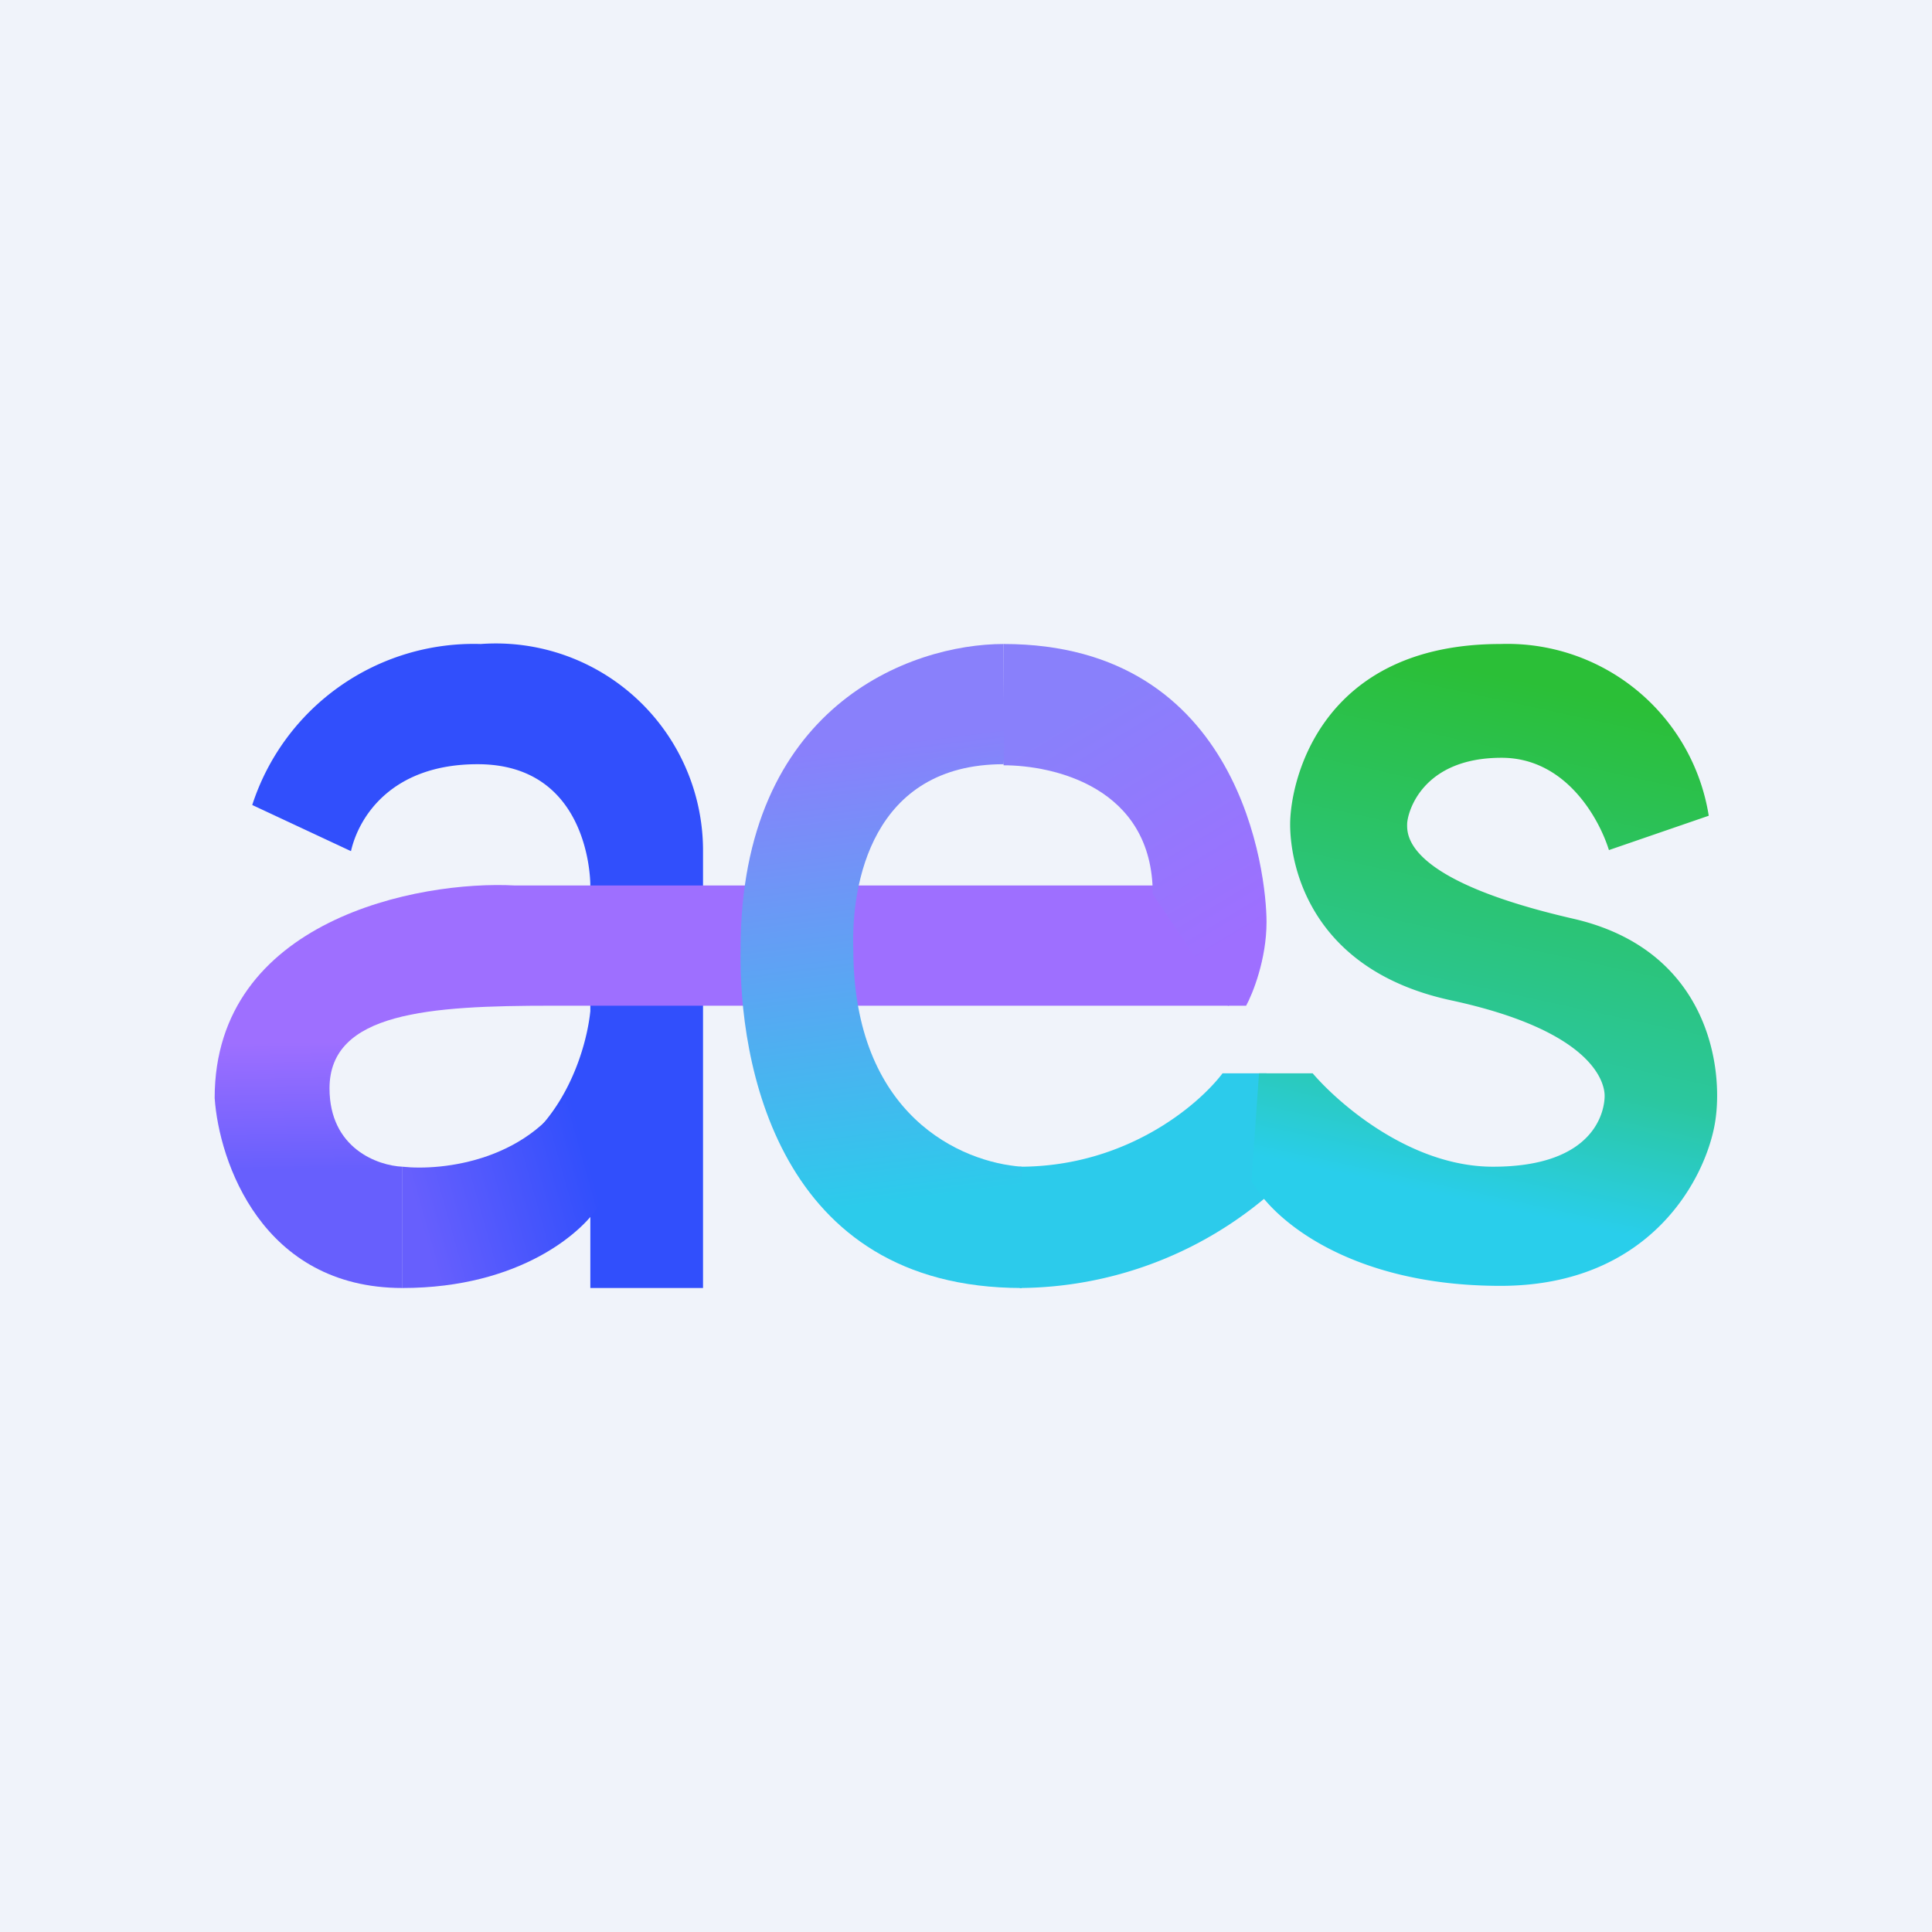
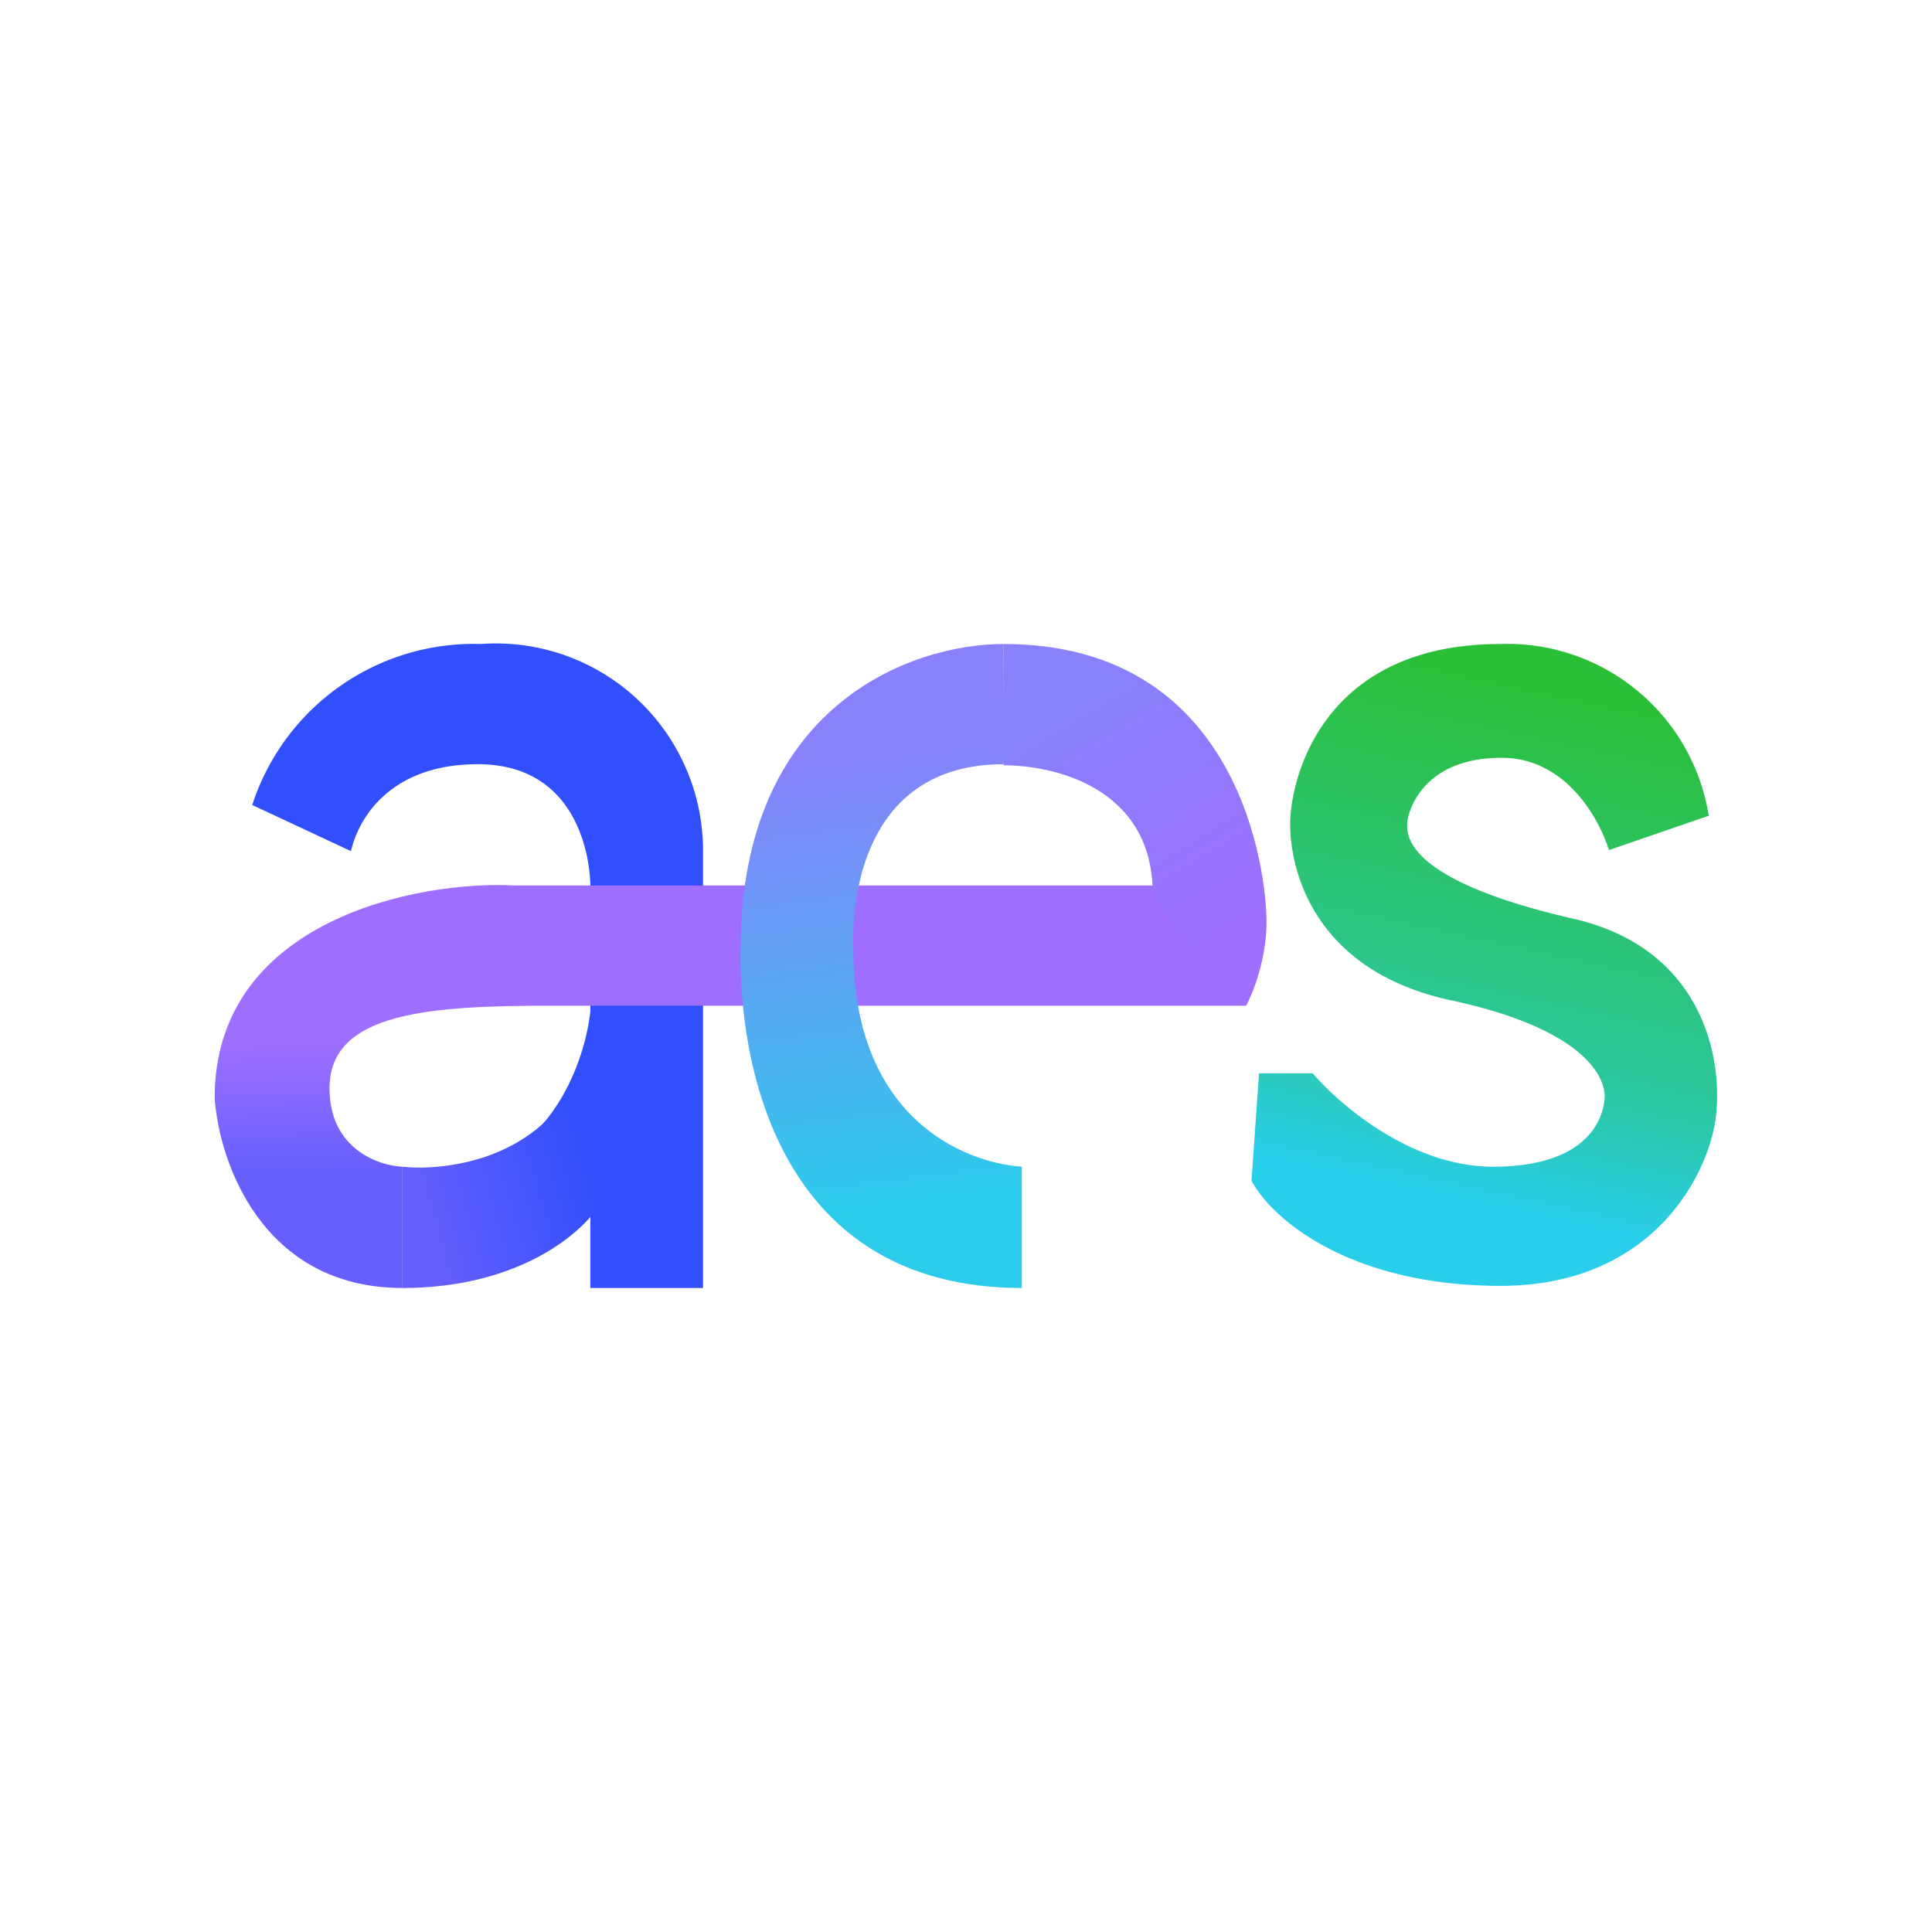
<svg xmlns="http://www.w3.org/2000/svg" width="18" height="18" viewBox="0 0 18 18">
-   <path fill="#F0F3FA" d="M0 0h18v18H0z" />
-   <path d="M11.8 10v1.15a3.6 3.6 0 0 1-2.3.85v-1.13c1 0 1.67-.58 1.89-.87h.4Z" fill="#2CCBEB" />
+   <path fill="#F0F3FA" d="M0 0h18H0z" />
  <path d="m3.27 7.93-.92-.43A2.17 2.17 0 0 1 4.48 6a1.93 1.93 0 0 1 2.07 1.93V12H5.5v-.76c-.39.55-1.13.68-1.45.71v-1.02c1.04 0 1.4-1.02 1.45-1.51V8.25c0-.11-.04-1.13-1.05-1.13-.81 0-1.11.5-1.18.81Z" fill="#314FFC" />
  <path d="M3.75 12c1.1 0 1.7-.53 1.85-.8l-.25-1.11c-.38.73-1.23.82-1.6.78V12Z" fill="url(#a1tiznyy5)" />
  <path d="M3.75 10.87V12C2.44 12 2.04 10.82 2 10.23 2 8.57 3.9 8.2 4.8 8.25h6.3s.17.8.35 1.12H5.14c-1.14 0-2.07.06-2.07.77 0 .56.45.72.68.73Z" fill="url(#b1tiznyy5)" />
  <path d="M11.61 9.37h-.17l-.7-1.04c0-1-.93-1.2-1.39-1.2V6c2.22 0 2.45 2.15 2.45 2.59 0 .35-.13.67-.19.78Z" fill="url(#c1tiznyy5)" />
  <path d="M9.35 6c0 .34.01 1.11 0 1.12-1.23 0-1.42 1.12-1.4 1.72 0 1.56 1.01 1.99 1.57 2.03V12C7.24 12 6.88 9.89 6.9 8.84 6.9 6.58 8.48 6 9.35 6Z" fill="url(#d1tiznyy5)" />
  <path d="M12.23 10h-.5l-.07 1c.19.36.92.98 2.32.98 1.41 0 1.92-1.02 2-1.53.08-.5-.06-1.6-1.32-1.89-1.57-.36-1.55-.78-1.55-.88 0-.1.13-.62.88-.62.6 0 .91.57 1 .86l.93-.32A1.9 1.9 0 0 0 13.98 6c-1.68 0-1.96 1.28-1.96 1.68 0 .4.2 1.36 1.5 1.64 1.3.28 1.43.75 1.43.89 0 .13-.08.66-1.04.66-.77 0-1.44-.59-1.68-.87Z" fill="url(#e1tiznyy5)" />
  <defs>
    <linearGradient id="a1tiznyy5" x1="3.92" y1="11.4" x2="5.52" y2="10.95" gradientUnits="userSpaceOnUse">
      <stop stop-color="#675FFD" />
      <stop offset="1" stop-color="#314FFC" />
    </linearGradient>
    <linearGradient id="b1tiznyy5" x1="3.74" y1="11.82" x2="3.7" y2="9.69" gradientUnits="userSpaceOnUse">
      <stop offset=".44" stop-color="#675FFD" />
      <stop offset="1" stop-color="#9E6FFF" />
    </linearGradient>
    <linearGradient id="c1tiznyy5" x1="11.2" y1="8.95" x2="9.87" y2="6.75" gradientUnits="userSpaceOnUse">
      <stop stop-color="#9E6FFF" />
      <stop offset="1" stop-color="#8980FB" />
    </linearGradient>
    <linearGradient id="d1tiznyy5" x1="8.18" y1="6.93" x2="8.8" y2="11.84" gradientUnits="userSpaceOnUse">
      <stop stop-color="#8980FB" />
      <stop offset=".86" stop-color="#2CCBEB" />
    </linearGradient>
    <linearGradient id="e1tiznyy5" x1="13.34" y1="11.12" x2="14.37" y2="6.38" gradientUnits="userSpaceOnUse">
      <stop stop-color="#29CEEB" />
      <stop offset=".27" stop-color="#2BC79F" />
      <stop offset="1" stop-color="#2BBF37" />
    </linearGradient>
  </defs>
</svg>